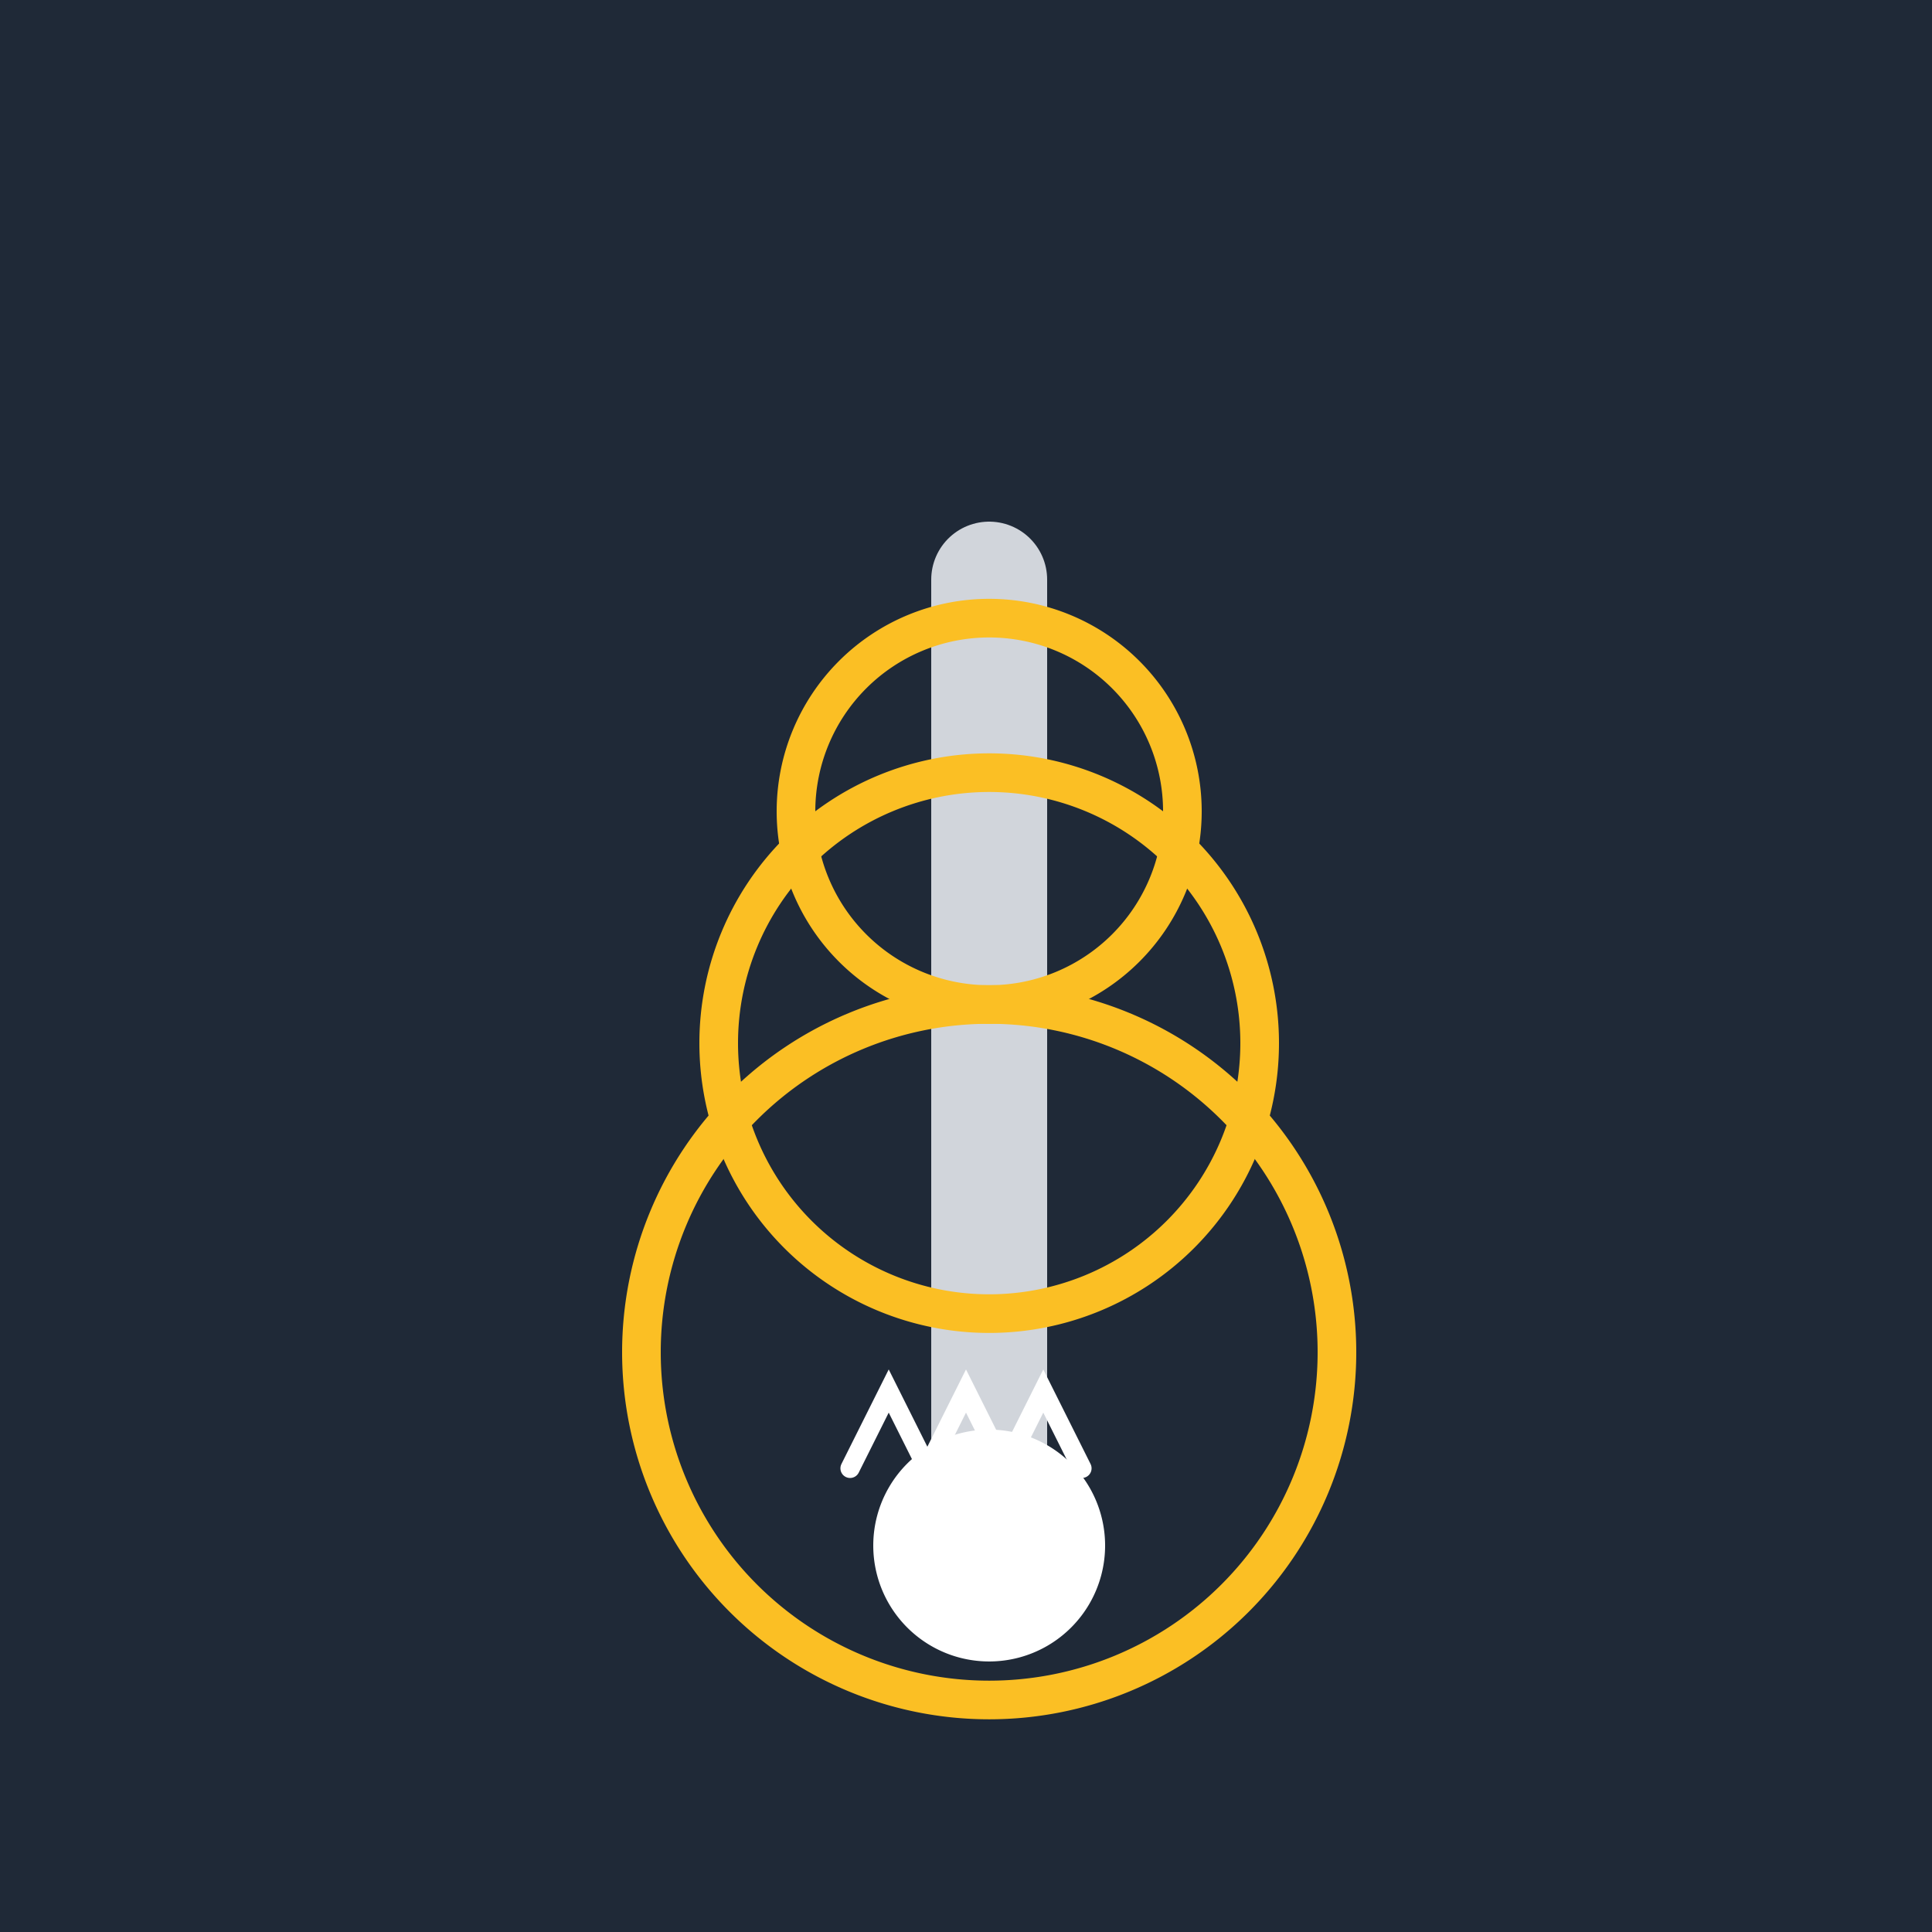
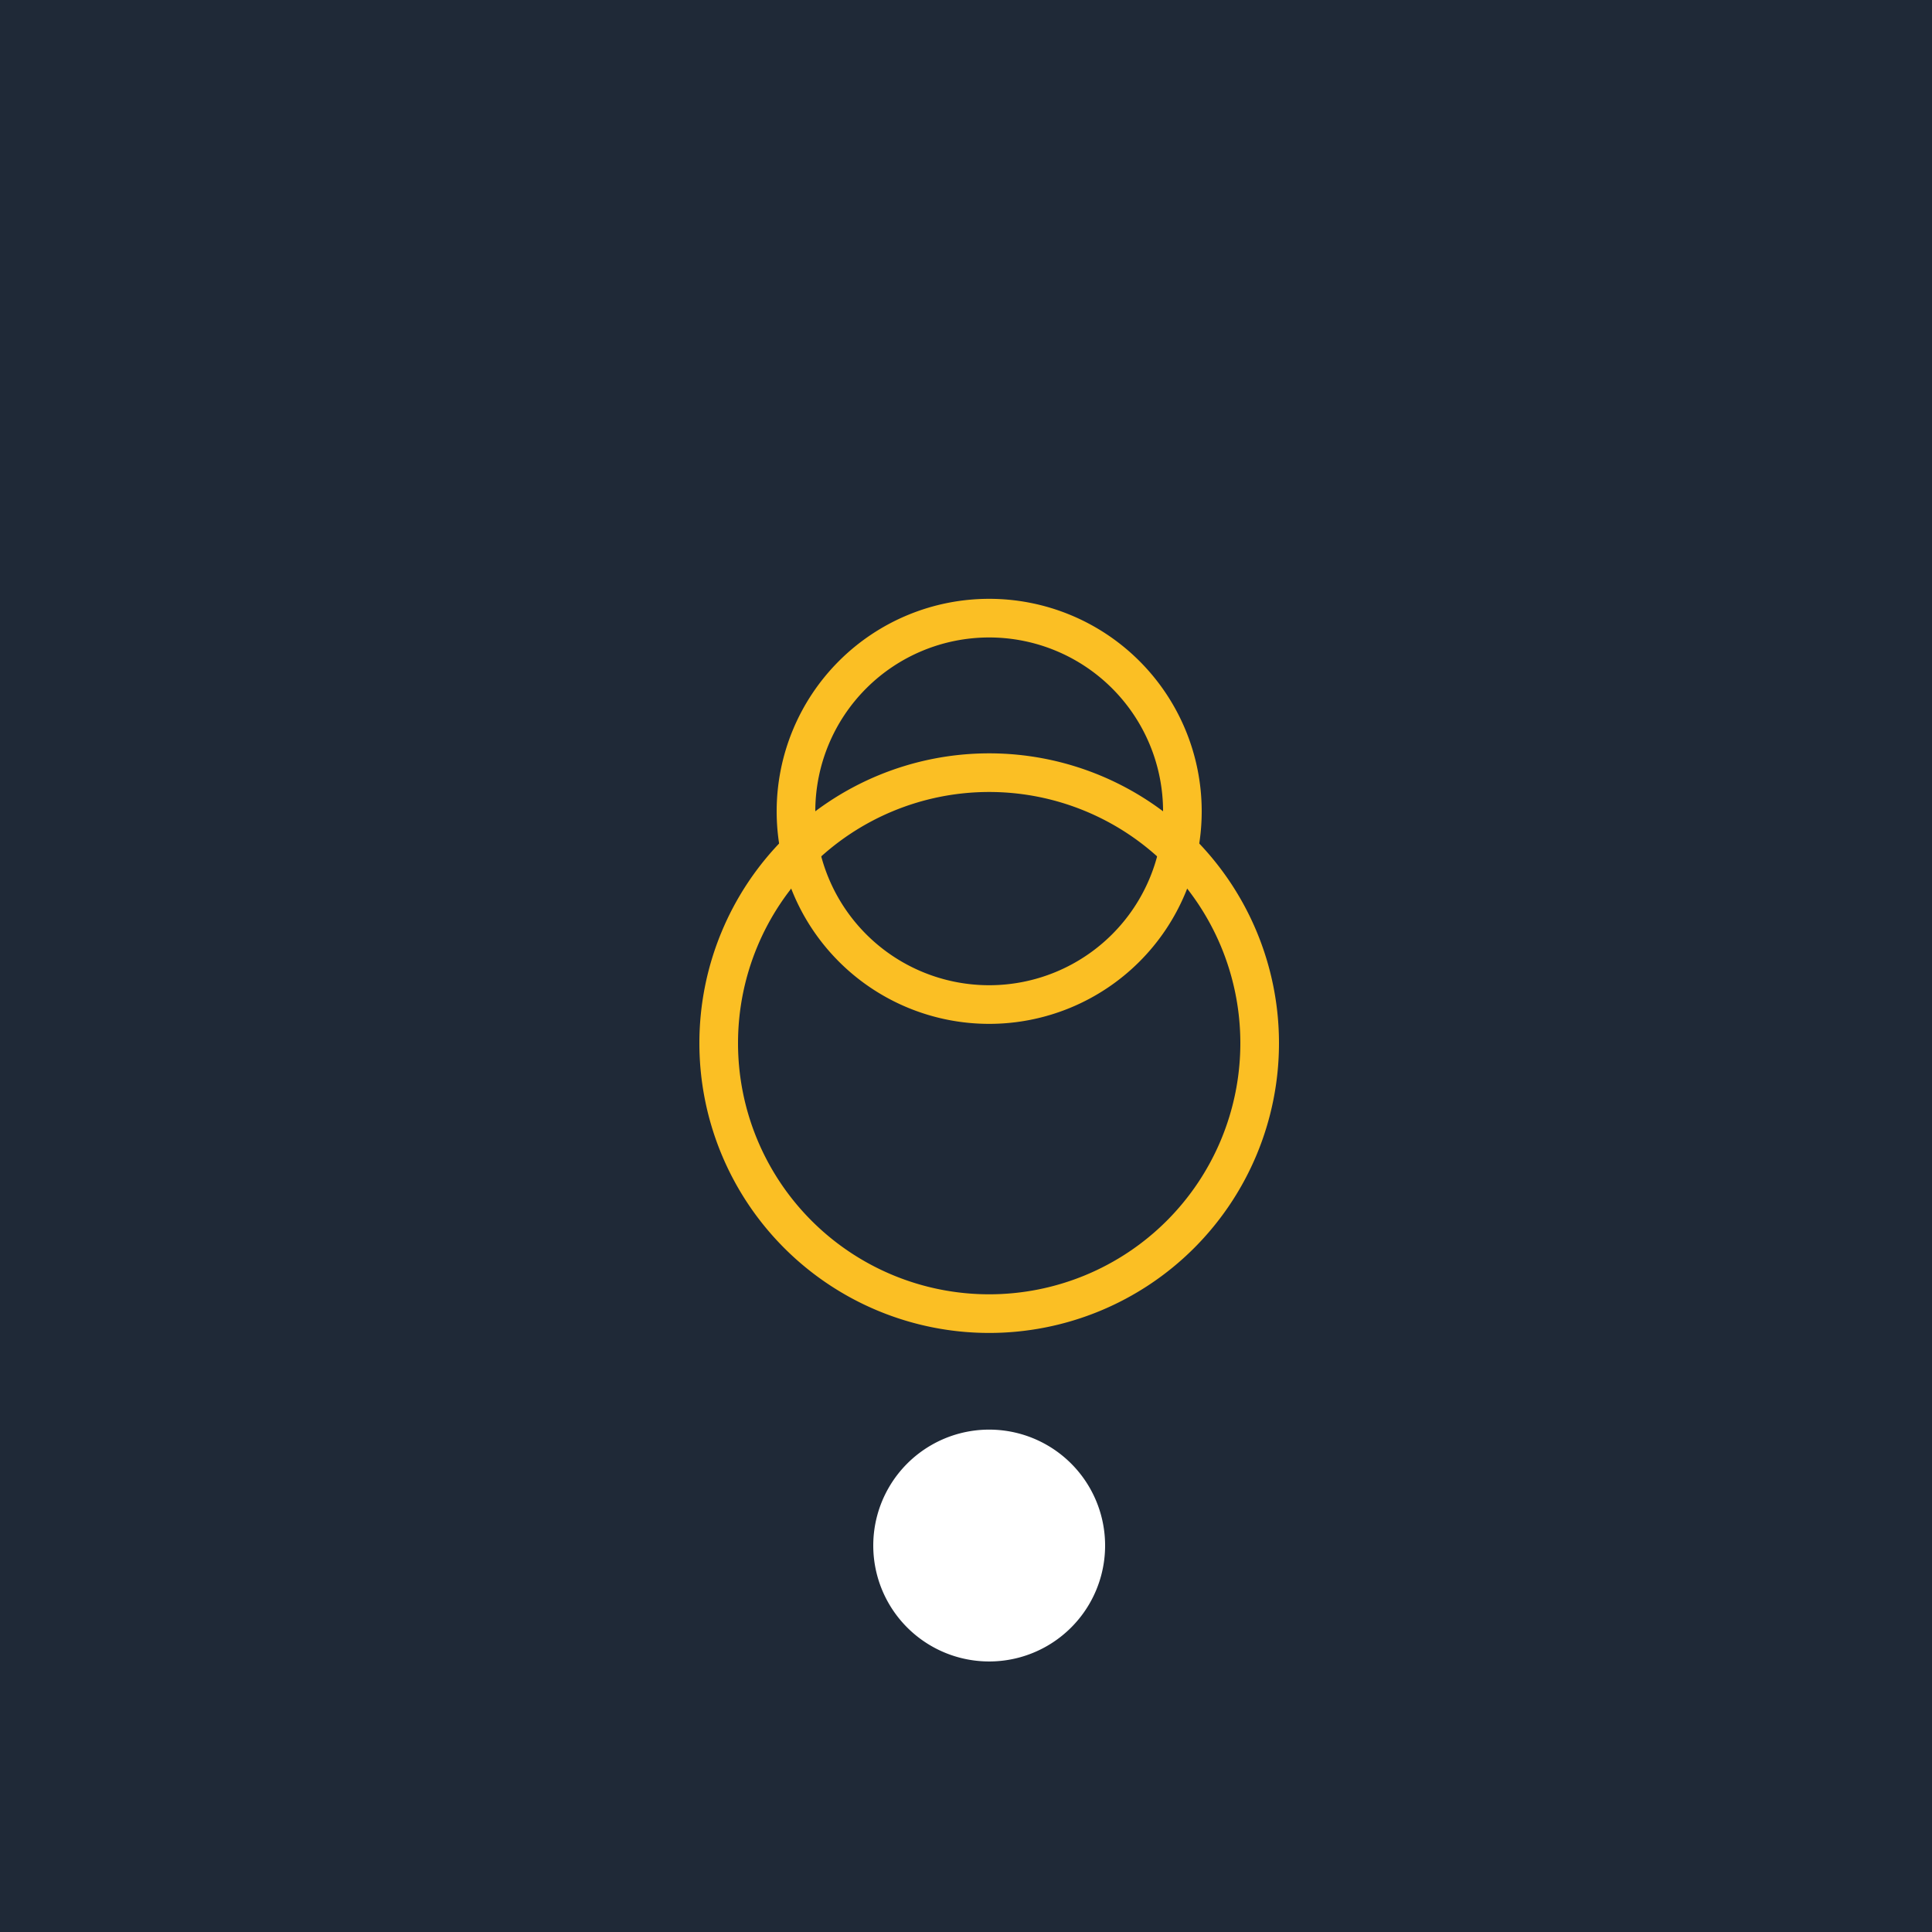
<svg xmlns="http://www.w3.org/2000/svg" width="500" height="500">
  <defs>
    <radialGradient id="c2s_1" cx="256px" cy="400px" r="60px" fx="256px" fy="400px" gradientUnits="userSpaceOnUse" />
  </defs>
  <g>
    <rect fill="#1f2937" stroke="none" x="0" y="0" width="512" height="512" />
-     <path fill="none" stroke="#d1d5db" paint-order="fill stroke markers" d=" M 256 150 L 256 400" stroke-linecap="round" stroke-miterlimit="10" stroke-width="30" stroke-dasharray="" />
    <path fill="none" stroke="#fbbf24" paint-order="fill stroke markers" d=" M 306 210 A 50 50 0 1 1 306 209.95" stroke-linecap="round" stroke-miterlimit="10" stroke-width="10" stroke-dasharray="" />
    <path fill="none" stroke="#fbbf24" paint-order="fill stroke markers" d=" M 326 270 A 70 70 0 1 1 326 269.93" stroke-linecap="round" stroke-miterlimit="10" stroke-width="10" stroke-dasharray="" />
-     <path fill="none" stroke="#fbbf24" paint-order="fill stroke markers" d=" M 346 350 A 90 90 0 1 1 346 349.91" stroke-linecap="round" stroke-miterlimit="10" stroke-width="10" stroke-dasharray="" />
-     <path fill="url(#c2s_1)" stroke="none" paint-order="stroke fill markers" d=" M 316 400 A 60 60 0 1 1 316 399.94" />
    <path fill="#fff" stroke="none" paint-order="stroke fill markers" d=" M 286 400 A 30 30 0 1 1 286 399.97" />
-     <path fill="none" stroke="#fff" paint-order="fill stroke markers" d=" M 220 380 L 230 360 L 240 380 L 250 360 L 260 380 L 270 360 L 280 380" stroke-linecap="round" stroke-miterlimit="10" stroke-width="5" stroke-dasharray="" />
  </g>
</svg>